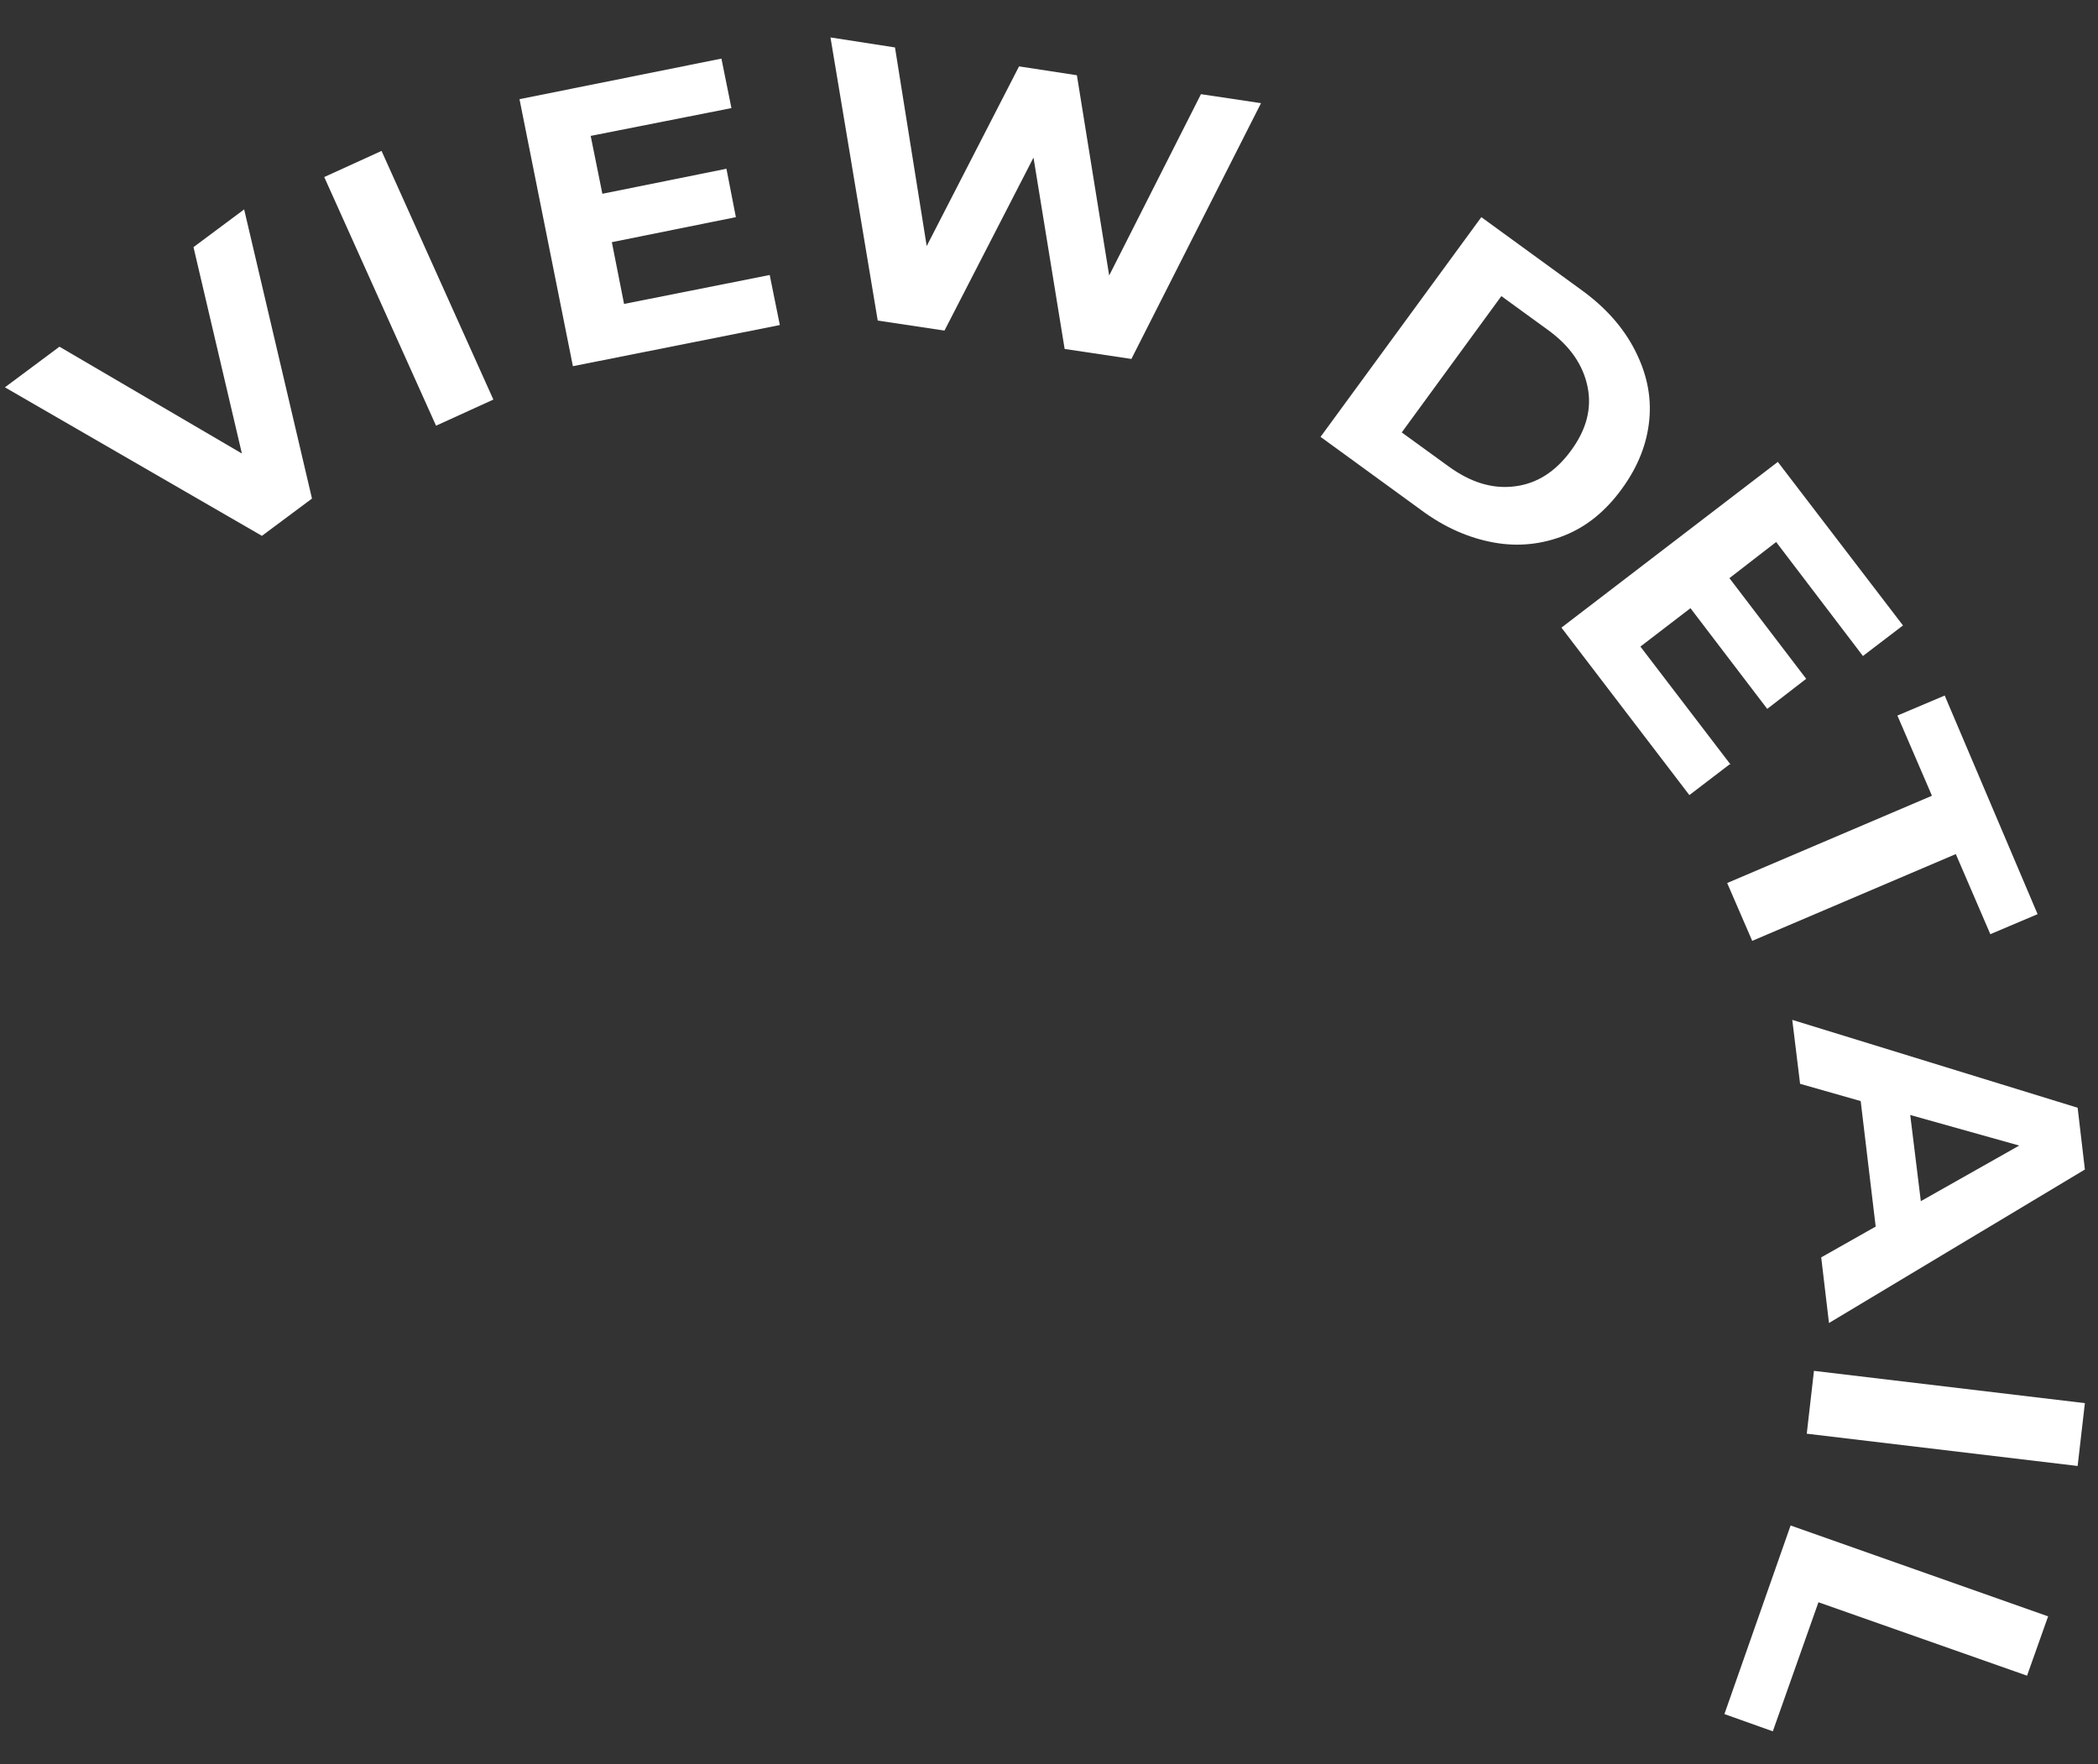
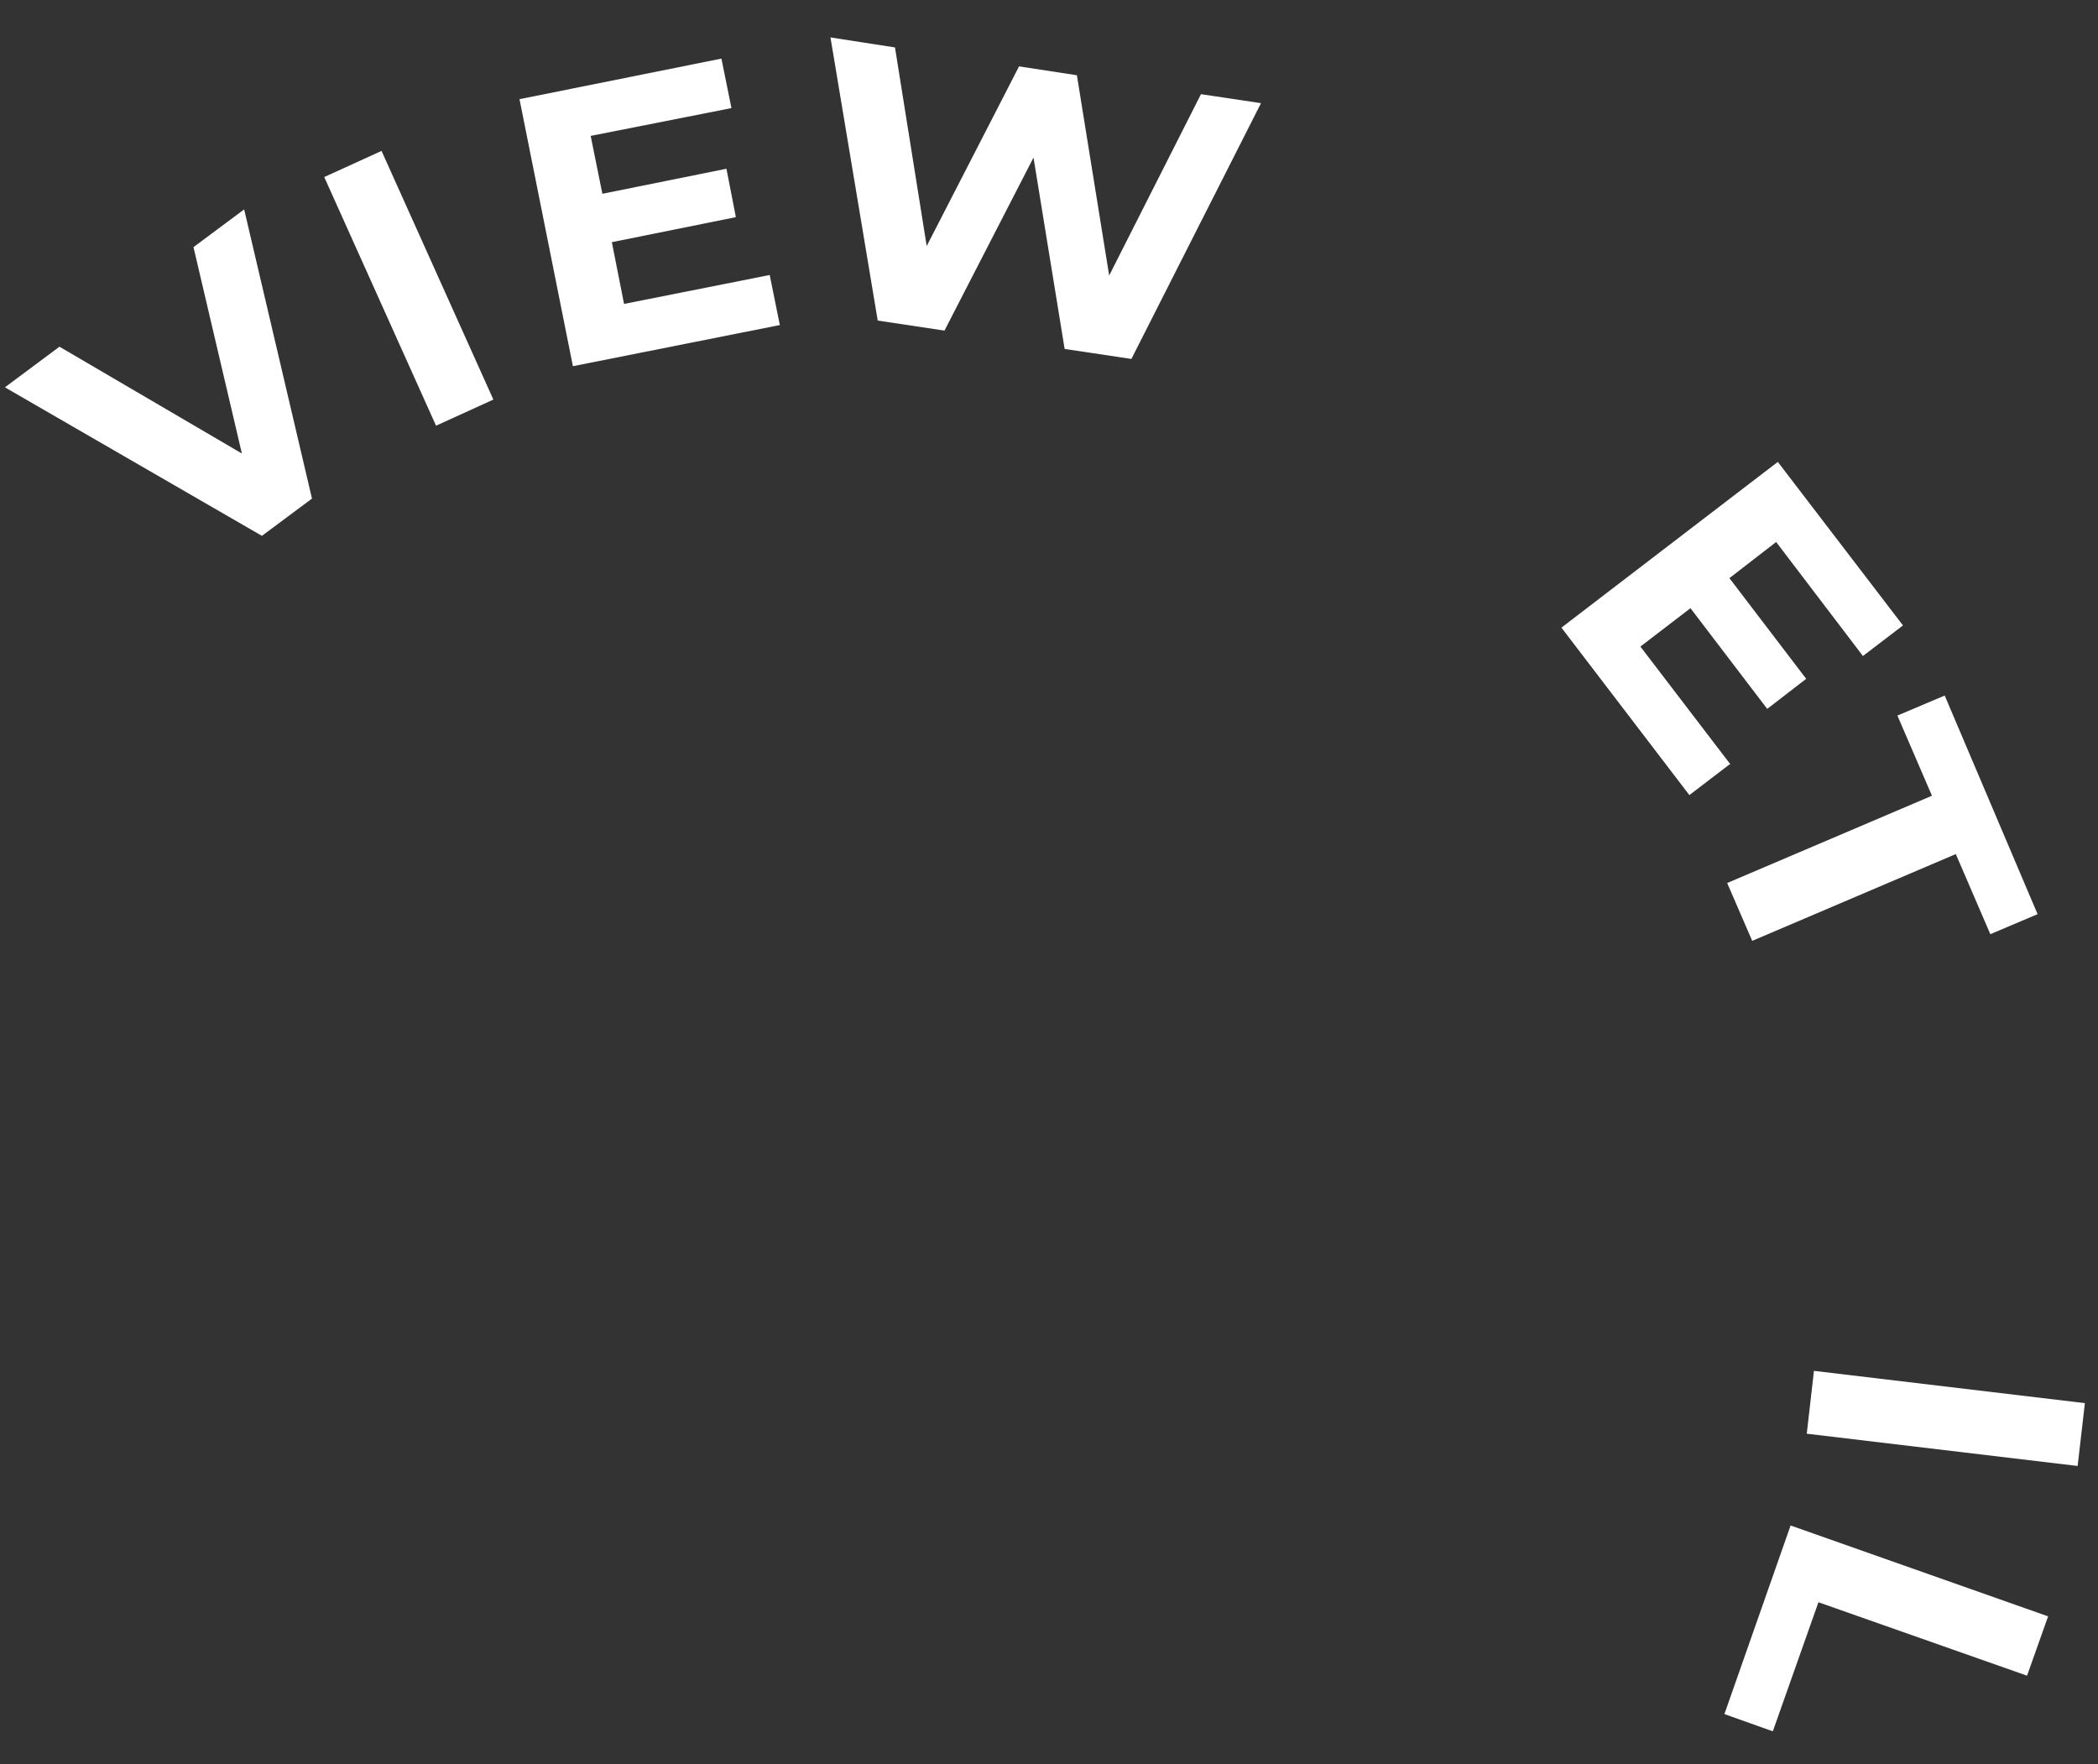
<svg xmlns="http://www.w3.org/2000/svg" width="44" height="37" viewBox="0 0 44 37" fill="none">
  <rect x="0" y="0" width="44" height="37" fill="#333333" stroke="none" />
  <path d="M5.12 4.39L6.543 10.456L5.493 11.238L0.103 8.123L1.247 7.271L5.073 9.511L4.058 5.183L5.108 4.401L5.12 4.39Z" fill="white" />
  <path d="M6.8 3.713L8.002 3.165L10.347 8.38L9.145 8.928L6.8 3.713Z" fill="white" />
  <path d="M16.145 5.779L16.355 6.817L12.015 7.68L10.895 2.08L15.13 1.229L15.34 2.267L12.388 2.85L12.633 4.064L15.235 3.539L15.433 4.554L12.832 5.079L13.088 6.374L16.145 5.767V5.779Z" fill="white" />
  <path d="M26.447 2.162L23.728 7.528L22.328 7.318L21.675 3.305L19.808 6.933L18.408 6.723L17.417 0.785L18.77 0.995L19.435 5.16L21.372 1.392L22.585 1.578L23.262 5.778L25.187 1.975L26.435 2.162H26.447Z" fill="white" />
-   <path d="M31.067 4.554L33.167 6.082C33.668 6.444 34.042 6.864 34.287 7.342C34.532 7.82 34.637 8.299 34.59 8.8C34.543 9.302 34.357 9.78 34.018 10.247C33.68 10.714 33.283 11.04 32.817 11.227C32.35 11.414 31.848 11.472 31.335 11.379C30.81 11.285 30.297 11.064 29.795 10.69L27.695 9.162L31.067 4.554ZM30.378 9.78C30.845 10.119 31.3 10.259 31.767 10.2C32.233 10.142 32.618 9.897 32.945 9.454C33.272 9.01 33.388 8.567 33.295 8.112C33.202 7.657 32.933 7.26 32.467 6.922L31.487 6.21L29.398 9.069L30.378 9.78Z" fill="white" />
  <path d="M36.27 16.033L35.43 16.675L32.747 13.163L37.285 9.687L39.91 13.117L39.07 13.758L37.25 11.367L36.27 12.125L37.88 14.236L37.063 14.867L35.453 12.755L34.403 13.56L36.293 16.033H36.27Z" fill="white" />
  <path d="M40.517 16.687L39.793 15.007L40.785 14.587L42.733 19.172L41.742 19.592L41.018 17.912L36.748 19.732L36.223 18.519L40.493 16.699L40.517 16.687Z" fill="white" />
-   <path d="M39.338 25.729L39.023 23.092L37.752 22.73L37.588 21.389L43.573 23.232L43.725 24.527L38.358 27.747L38.195 26.37L39.35 25.717L39.338 25.729ZM40.283 25.192L42.348 24.025L40.062 23.384L40.283 25.18V25.192Z" fill="white" />
  <path d="M43.725 29.427L43.573 30.745L37.892 30.068L38.043 28.75L43.725 29.427Z" fill="white" />
  <path d="M42.955 33.895L42.512 35.143L38.137 33.603L37.18 36.31L36.165 35.948L37.553 31.993L42.943 33.895H42.955Z" fill="white" />
</svg>